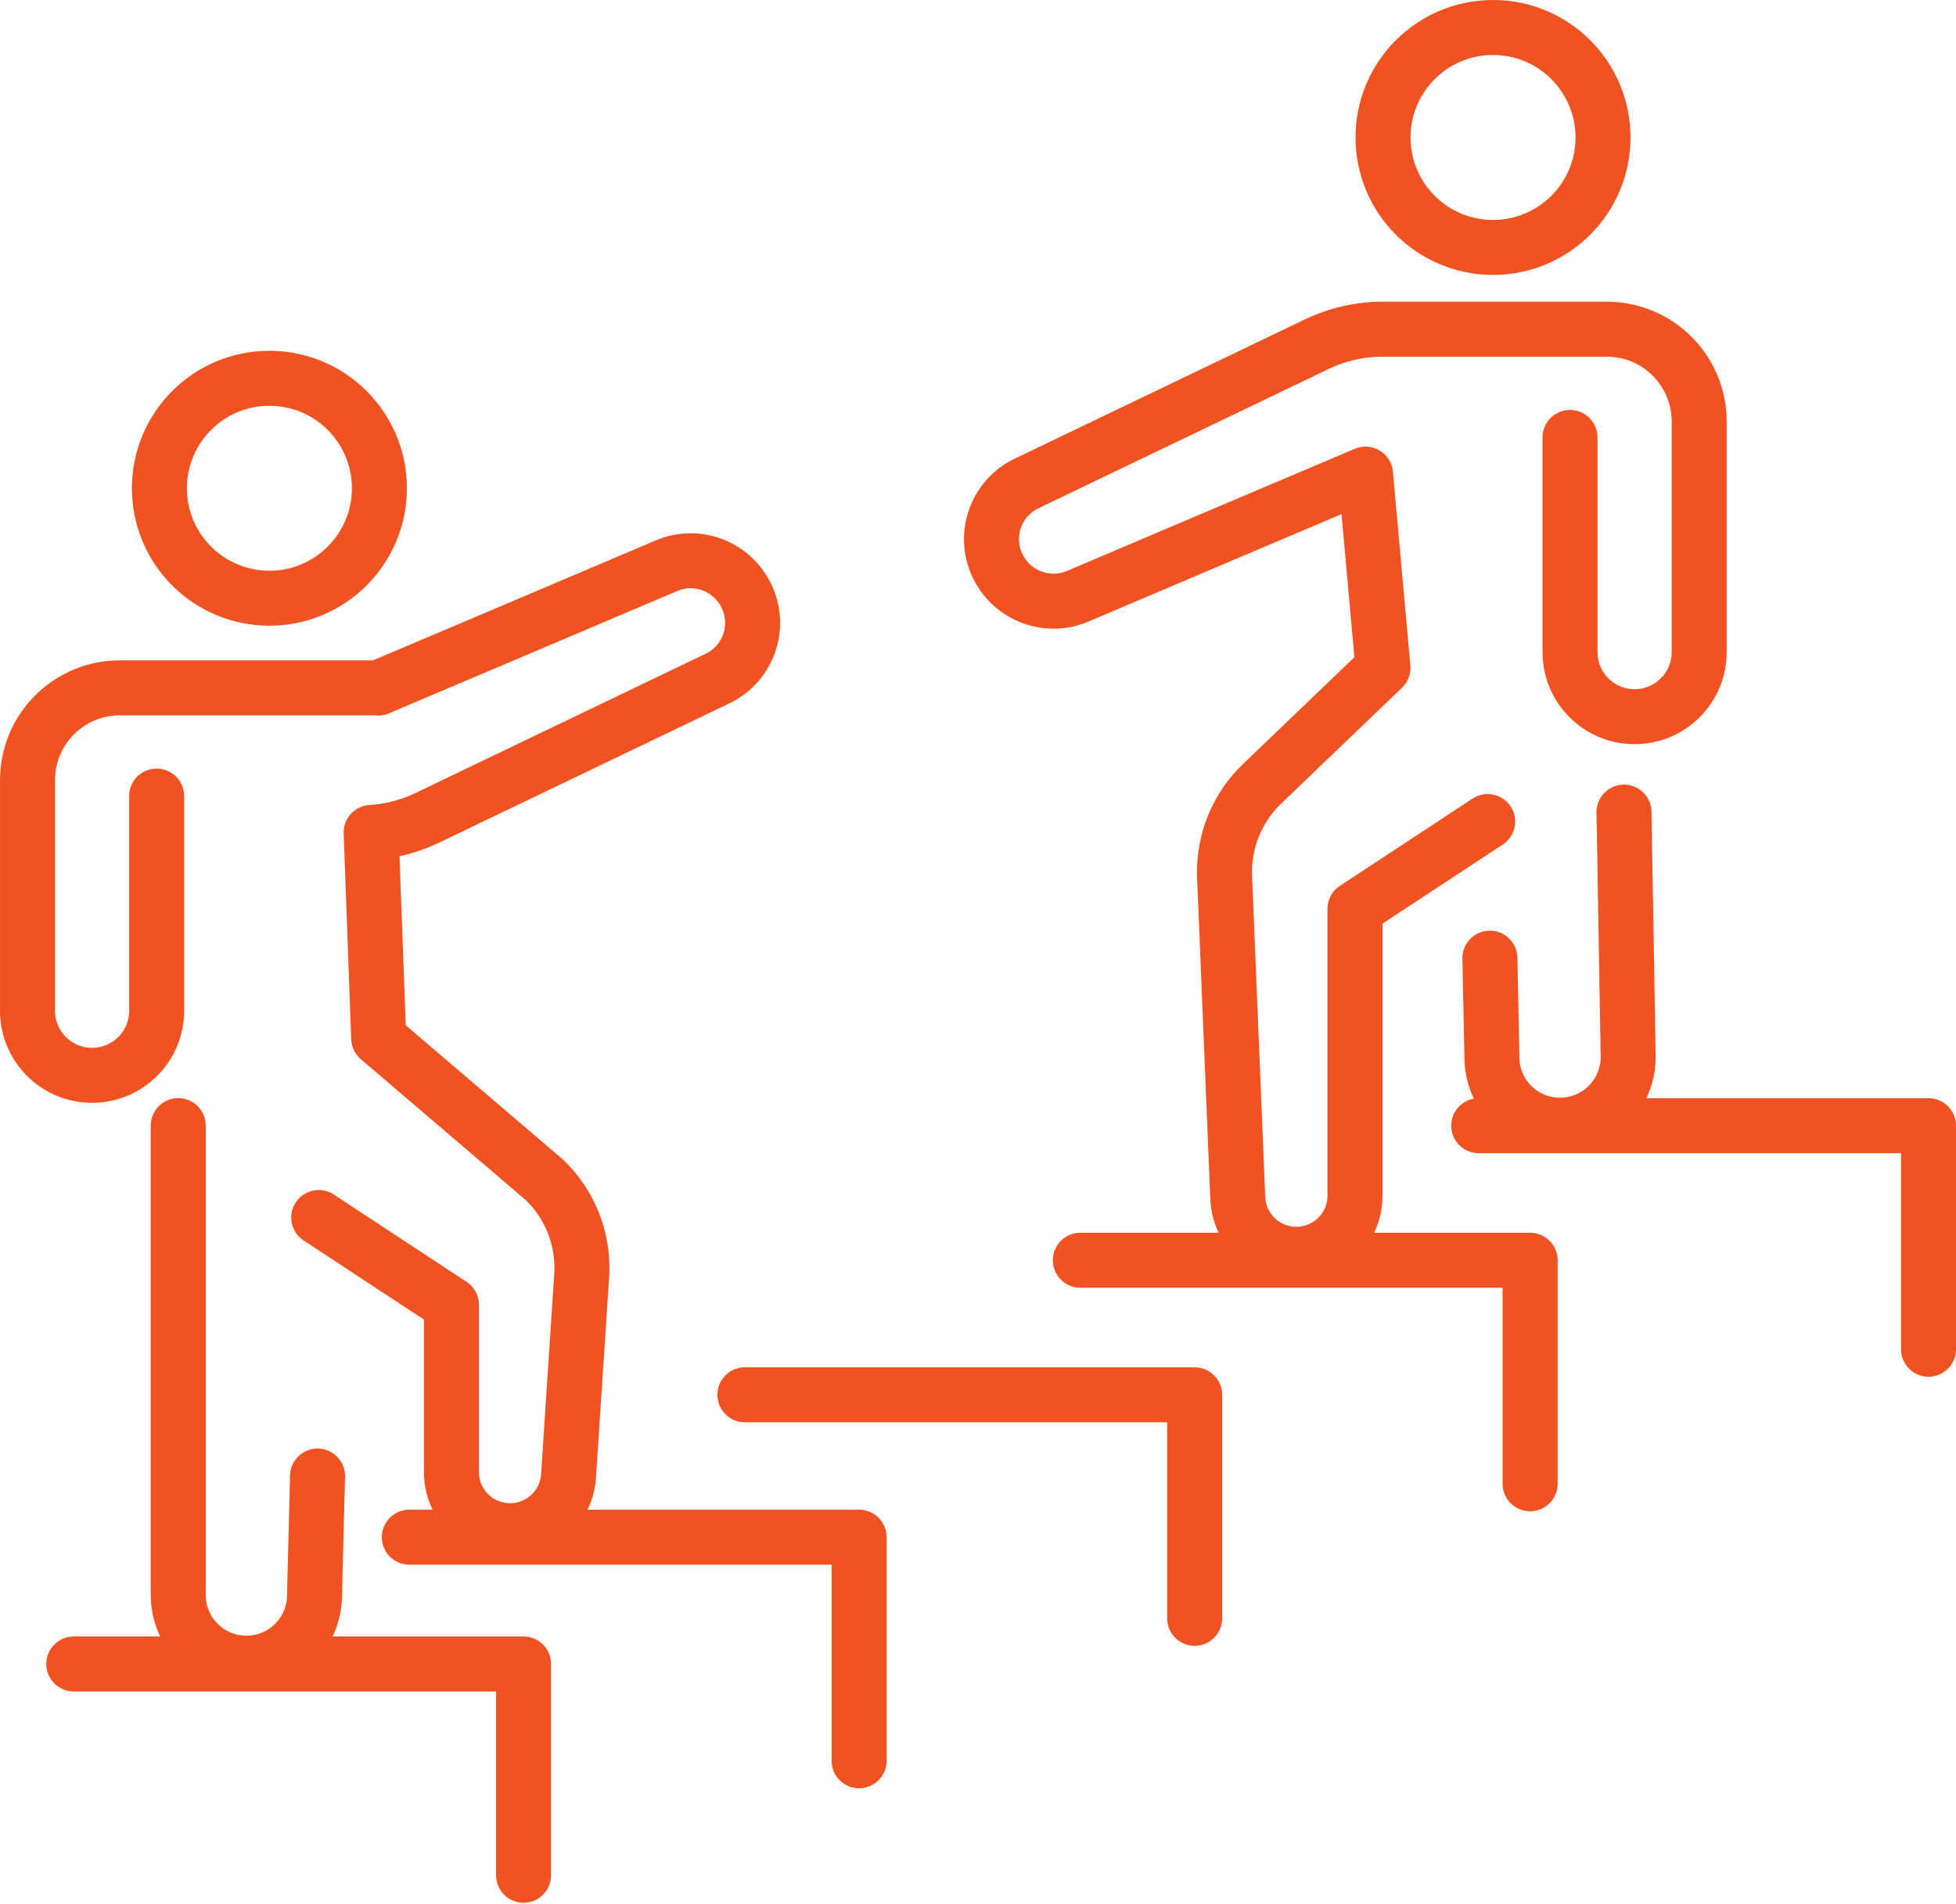
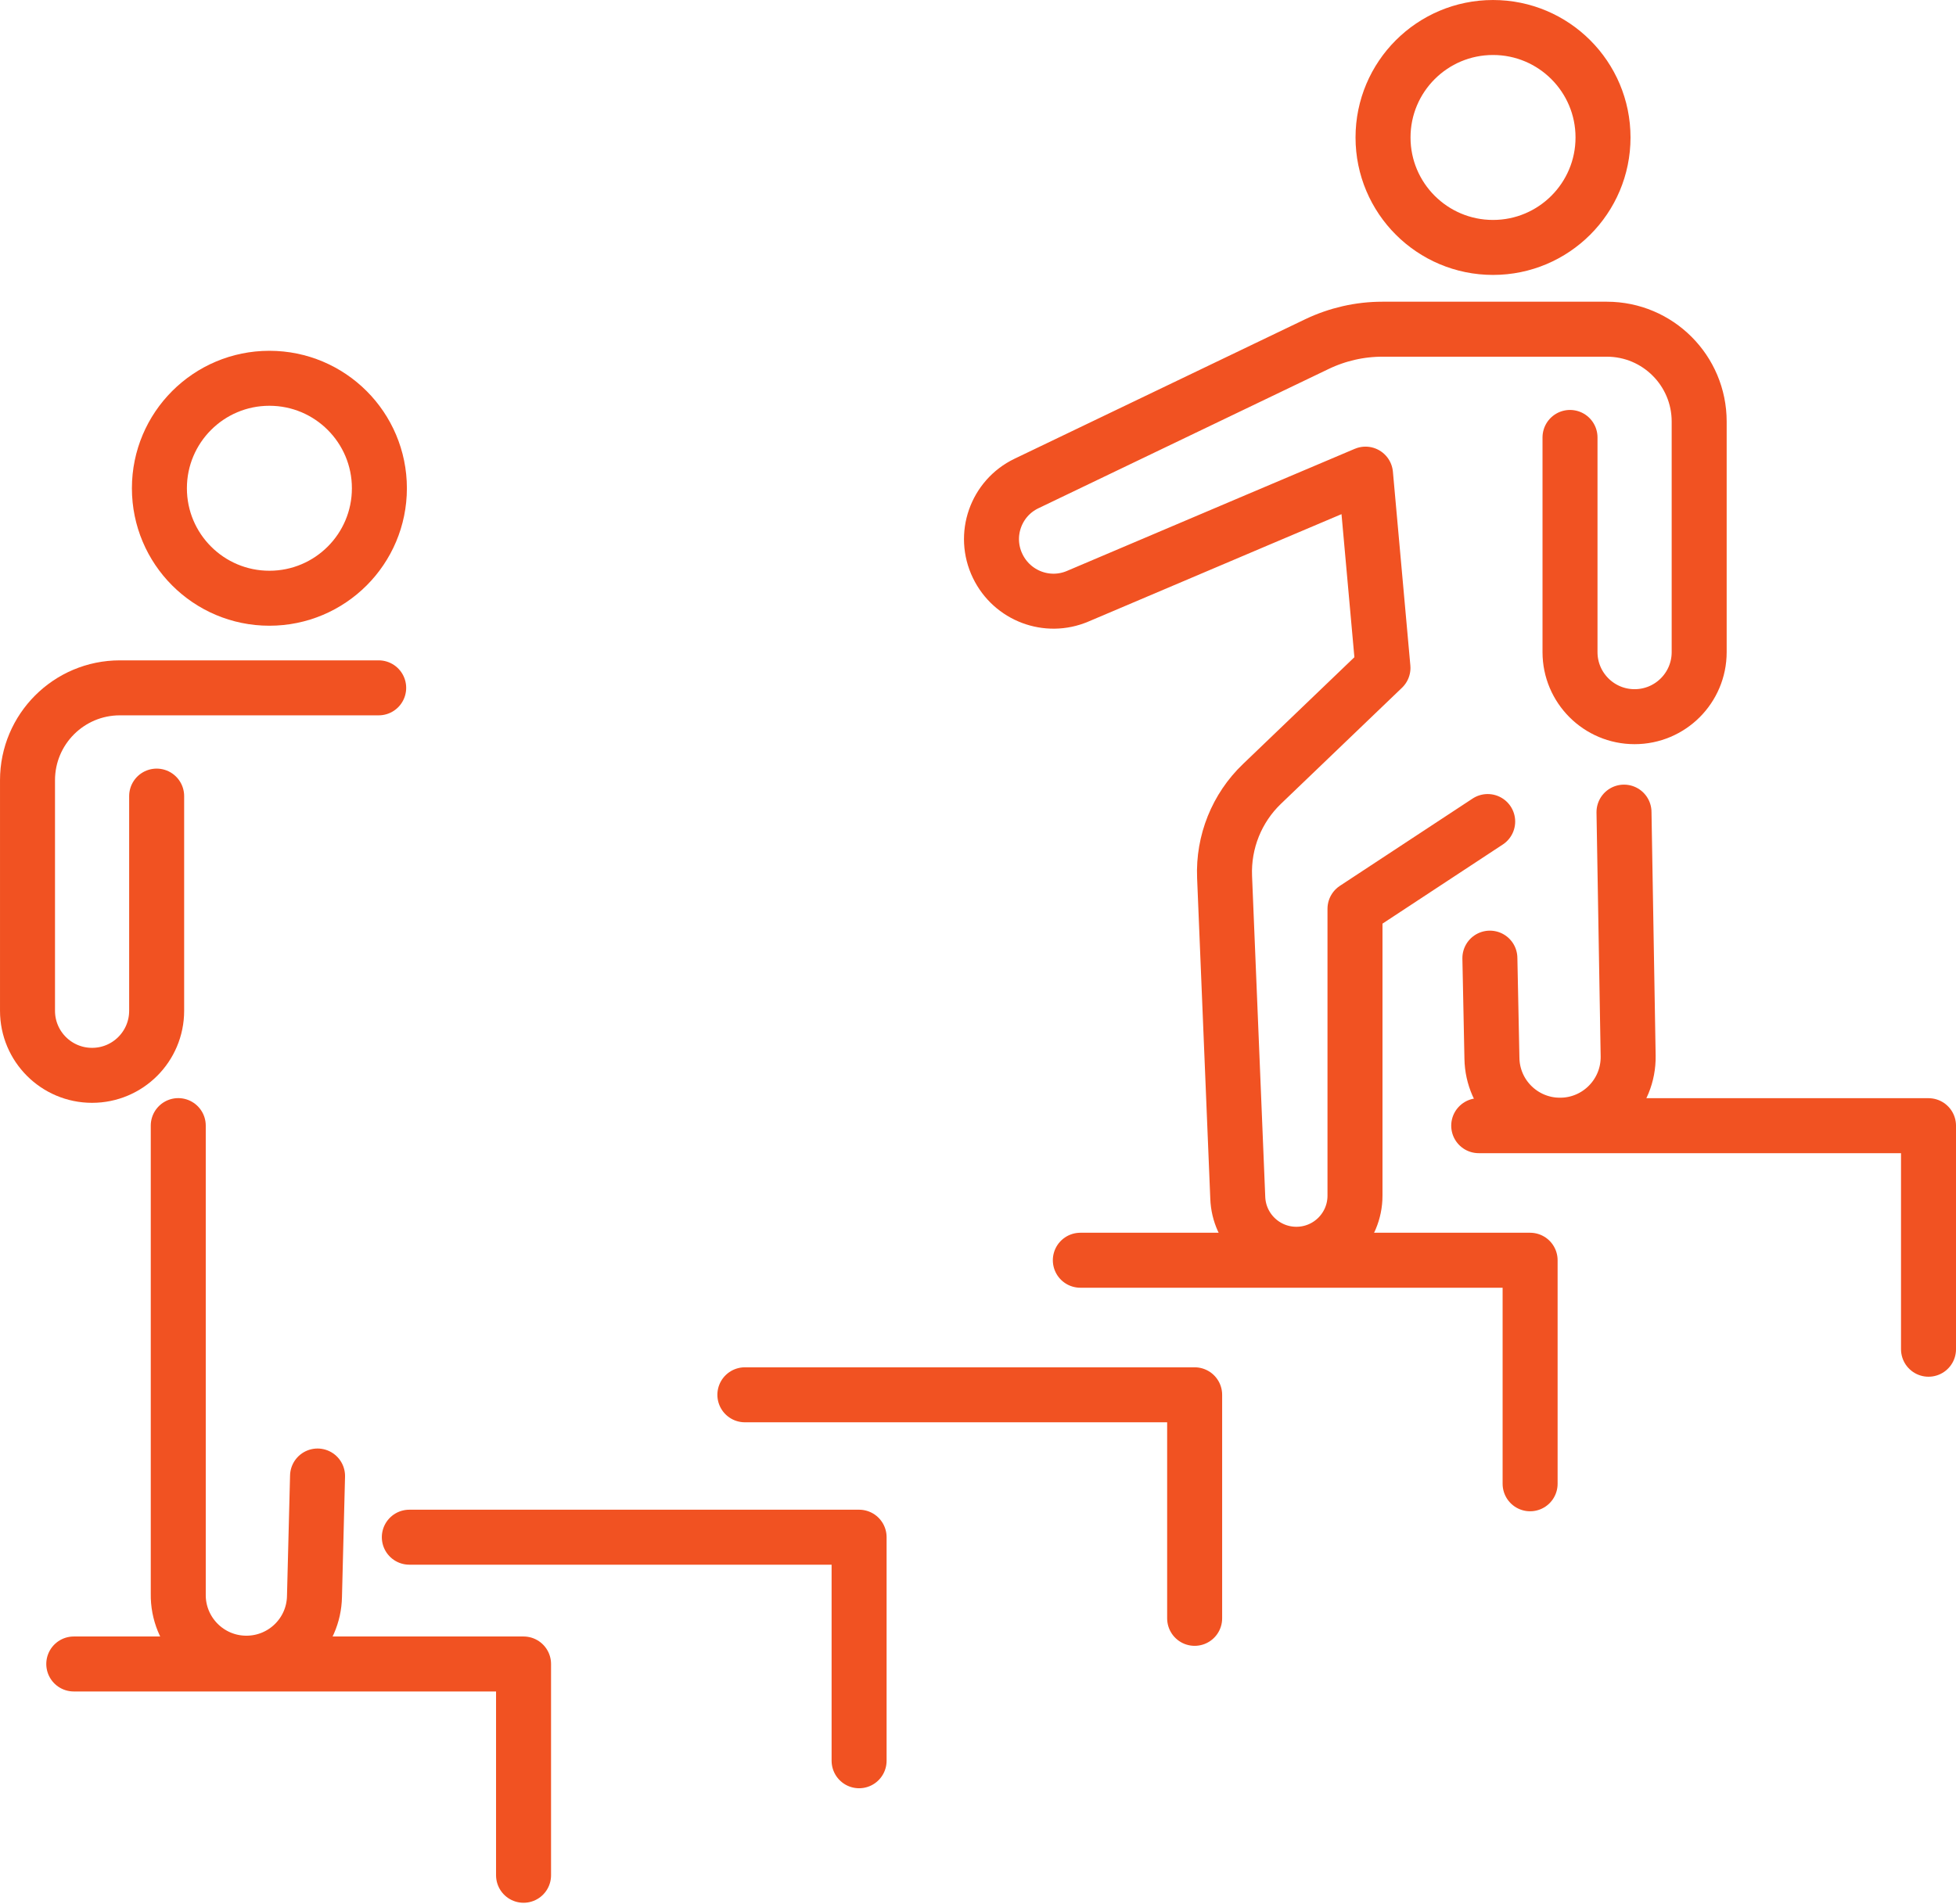
<svg xmlns="http://www.w3.org/2000/svg" width="113" height="110" viewBox="0 0 113 110" fill="none">
  <g id="_ÃÃÃ_2" clip-path="url(#clip0_4_173)">
    <path id="Vector" d="M4.262 96.148H30.246V108.357" stroke="#F15222" stroke-width="3.177" stroke-linecap="round" stroke-linejoin="round" />
    <path id="Vector_2" d="M23.647 88.822H49.631V101.74" stroke="#F15222" stroke-width="3.177" stroke-linecap="round" stroke-linejoin="round" />
    <path id="Vector_3" d="M43.032 80.594H69.016V93.511" stroke="#F15222" stroke-width="3.177" stroke-linecap="round" stroke-linejoin="round" />
    <path id="Vector_4" d="M62.412 72.819H88.396V85.736" stroke="#F15222" stroke-width="3.177" stroke-linecap="round" stroke-linejoin="round" />
    <path id="Vector_5" d="M85.427 65.044H111.412V77.961" stroke="#F15222" stroke-width="3.177" stroke-linecap="round" stroke-linejoin="round" />
    <path id="Vector_6" d="M86.072 55.363L86.19 61.154C86.226 63.301 87.978 65.017 90.125 65.017C92.322 65.017 94.096 63.215 94.06 61.014L93.82 46.926" stroke="#F15222" stroke-width="3.177" stroke-linecap="round" stroke-linejoin="round" />
    <path id="Vector_7" d="M90.701 25.276V37.68C90.701 39.741 92.372 41.411 94.432 41.411C96.493 41.411 98.163 39.741 98.163 37.68V24.359C98.163 21.414 95.776 19.022 92.826 19.022H79.863C78.556 19.022 77.267 19.317 76.087 19.88L59.303 27.936C57.523 28.789 56.775 30.927 57.637 32.706C58.472 34.435 60.505 35.198 62.257 34.453C67.826 32.08 78.887 27.396 78.887 27.396L79.895 38.593L72.91 45.292C71.448 46.69 70.663 48.65 70.745 50.67L71.507 69.206C71.571 71.031 73.069 72.474 74.893 72.474C76.763 72.474 78.279 70.958 78.279 69.088V52.513L85.945 47.47" stroke="#F15222" stroke-width="3.177" stroke-linecap="round" stroke-linejoin="round" />
    <path id="Vector_8" d="M86.254 14.297C89.763 14.297 92.608 11.452 92.608 7.943C92.608 4.433 89.763 1.589 86.254 1.589C82.744 1.589 79.899 4.433 79.899 7.943C79.899 11.452 82.744 14.297 86.254 14.297Z" stroke="#F15222" stroke-width="3.177" stroke-linecap="round" stroke-linejoin="round" />
    <path id="Vector_9" d="M18.345 85.287L18.168 92.24C18.132 94.387 16.38 96.102 14.233 96.102C12.037 96.102 10.262 94.3 10.298 92.099V65.04" stroke="#F15222" stroke-width="3.177" stroke-linecap="round" stroke-linejoin="round" />
-     <path id="Vector_10" d="M21.872 39.745C21.872 39.745 32.933 35.062 38.502 32.688C40.254 31.943 42.282 32.701 43.122 34.435C43.98 36.214 43.236 38.352 41.456 39.205L24.672 47.261C23.656 47.747 22.562 48.033 21.441 48.101L21.877 59.997L31.449 68.171C32.91 69.569 33.695 71.53 33.614 73.55L32.851 85.178C32.788 87.002 31.29 88.446 29.465 88.446C27.595 88.446 26.079 86.93 26.079 85.06V75.392L18.413 70.35" stroke="#F15222" stroke-width="3.177" stroke-linecap="round" stroke-linejoin="round" />
    <path id="Vector_11" d="M9.05 46V58.404C9.05 60.465 7.38 62.135 5.319 62.135C3.259 62.135 1.589 60.465 1.589 58.404V45.083C1.589 42.137 3.976 39.745 6.926 39.745H21.877" stroke="#F15222" stroke-width="3.177" stroke-linecap="round" stroke-linejoin="round" />
    <path id="Vector_12" d="M15.563 34.567C19.073 34.567 21.918 31.722 21.918 28.213C21.918 24.703 19.073 21.858 15.563 21.858C12.054 21.858 9.209 24.703 9.209 28.213C9.209 31.722 12.054 34.567 15.563 34.567Z" stroke="#F15222" stroke-width="3.177" stroke-linecap="round" stroke-linejoin="round" />
  </g>
  <defs>
    <clipPath id="clip0_4_173">
      <rect width="113" height="109.945" fill="white" />
    </clipPath>
  </defs>
</svg>